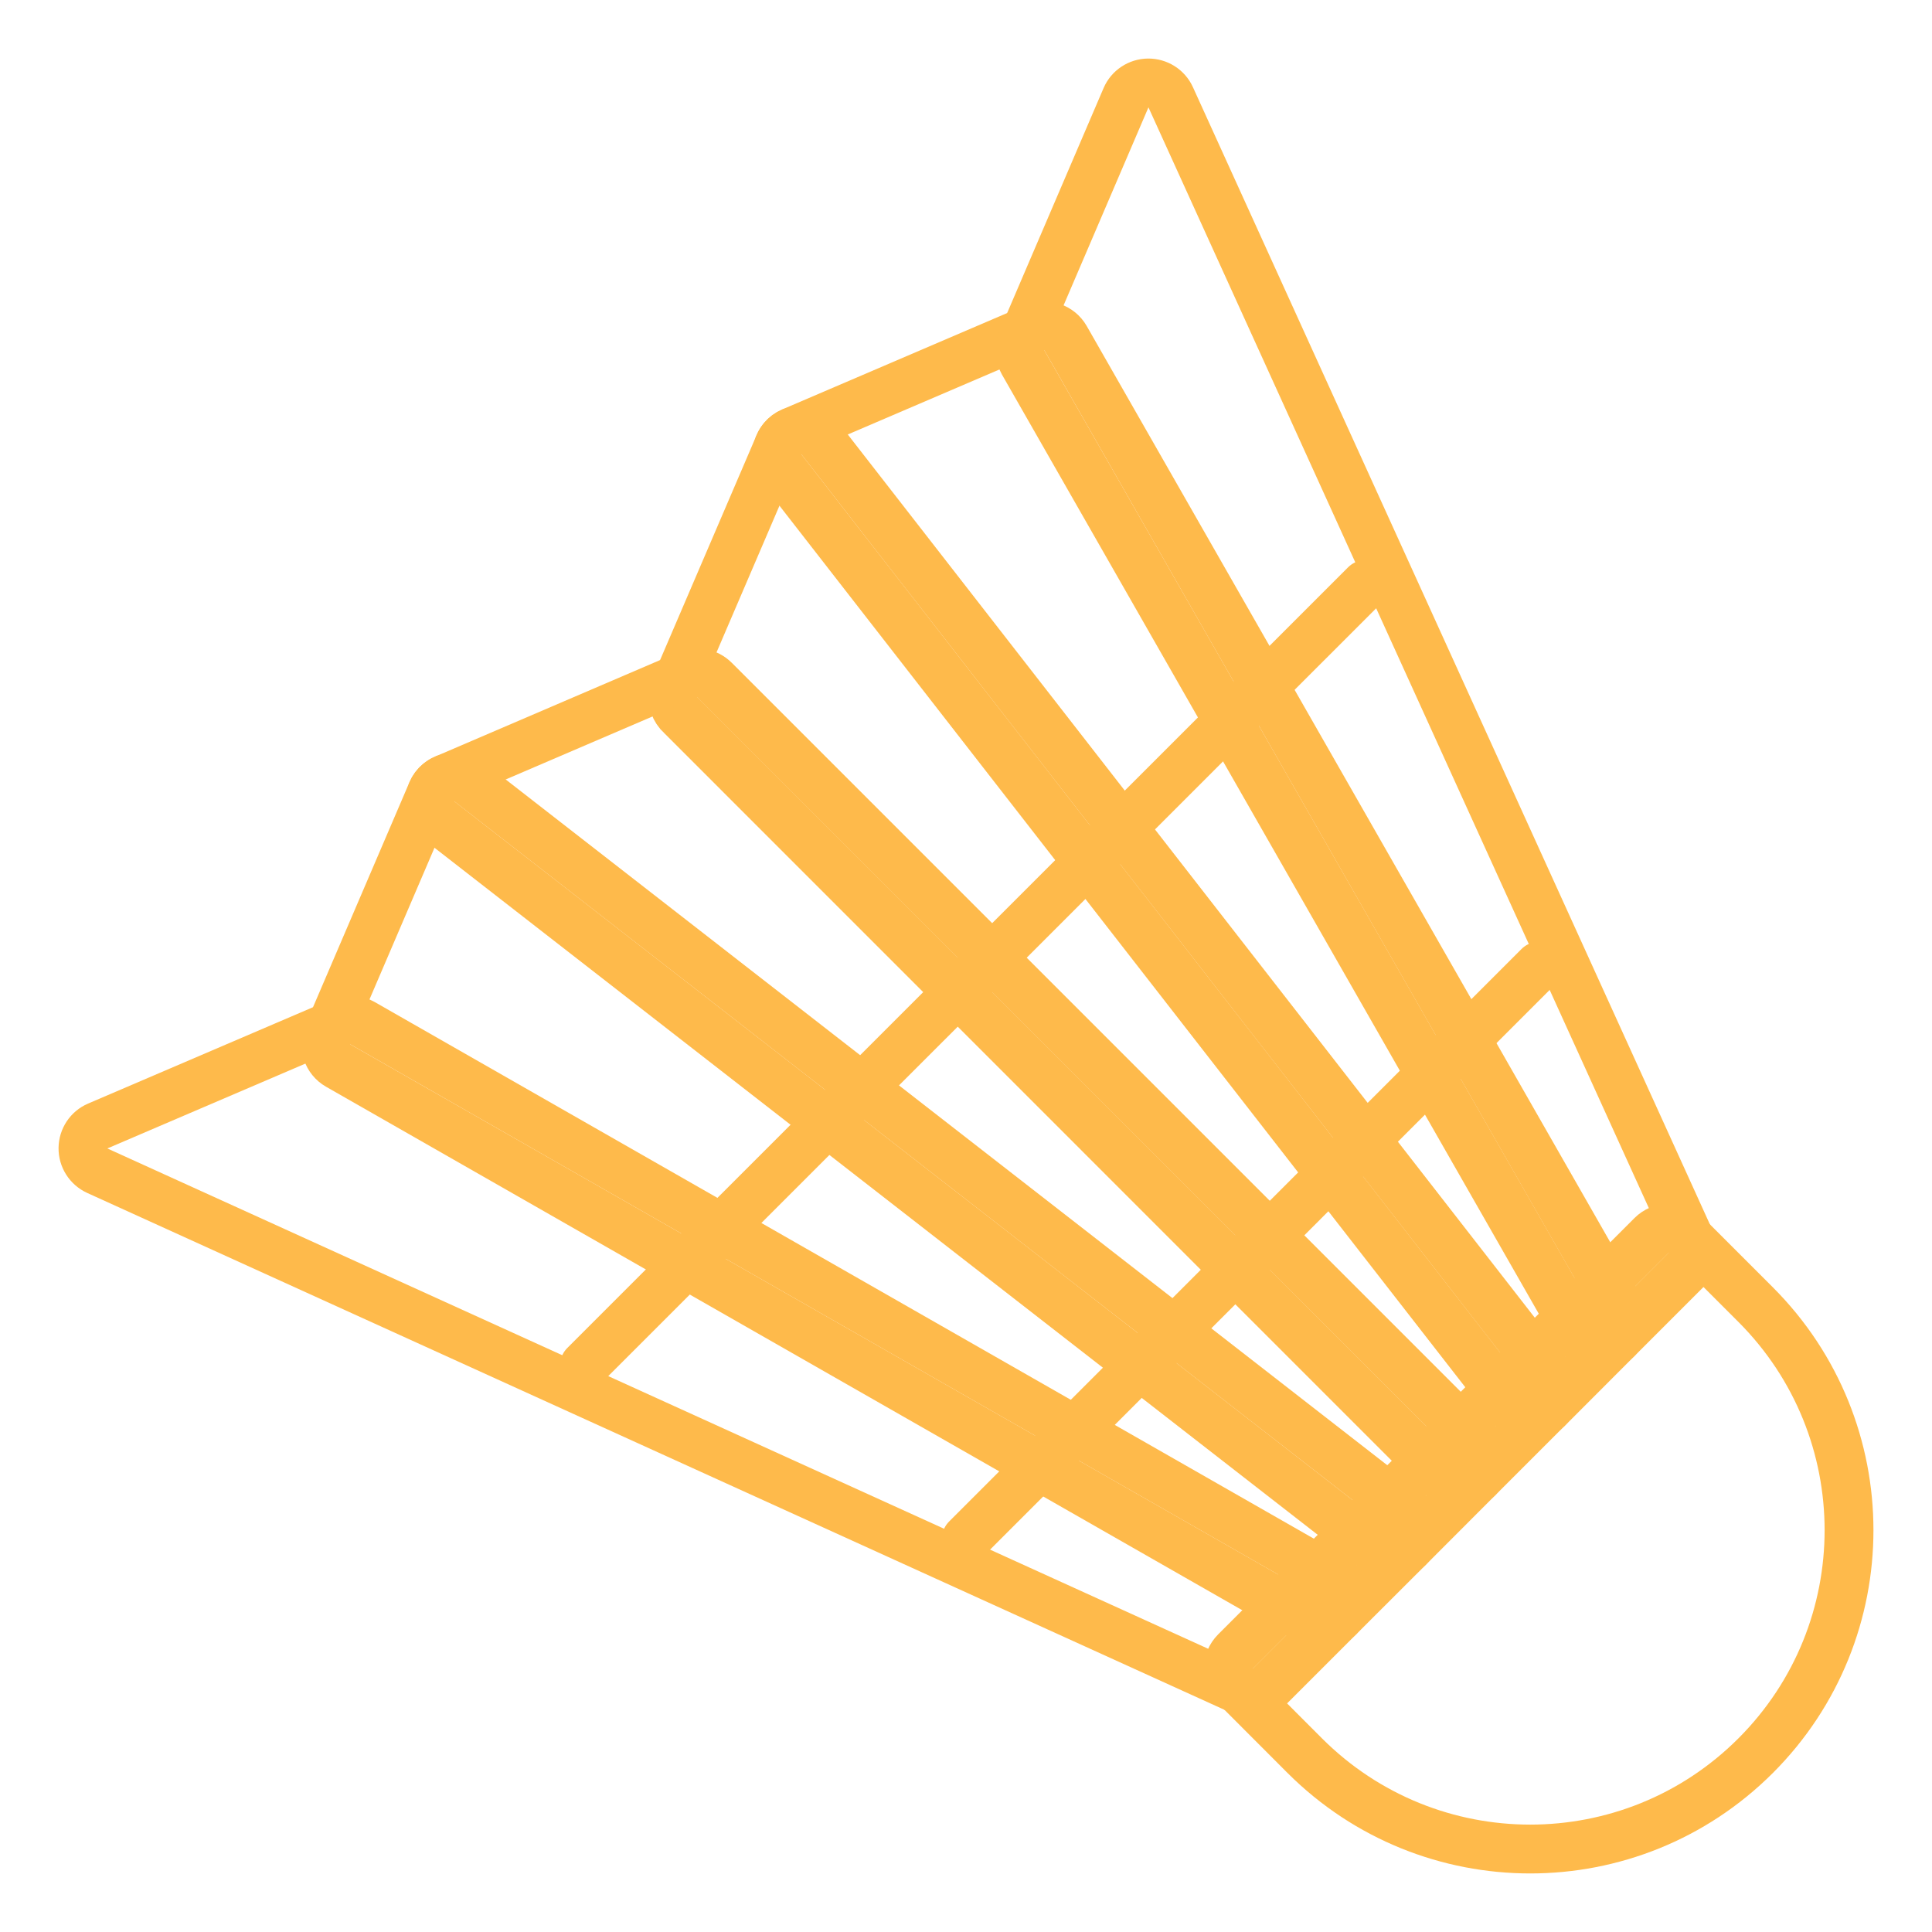
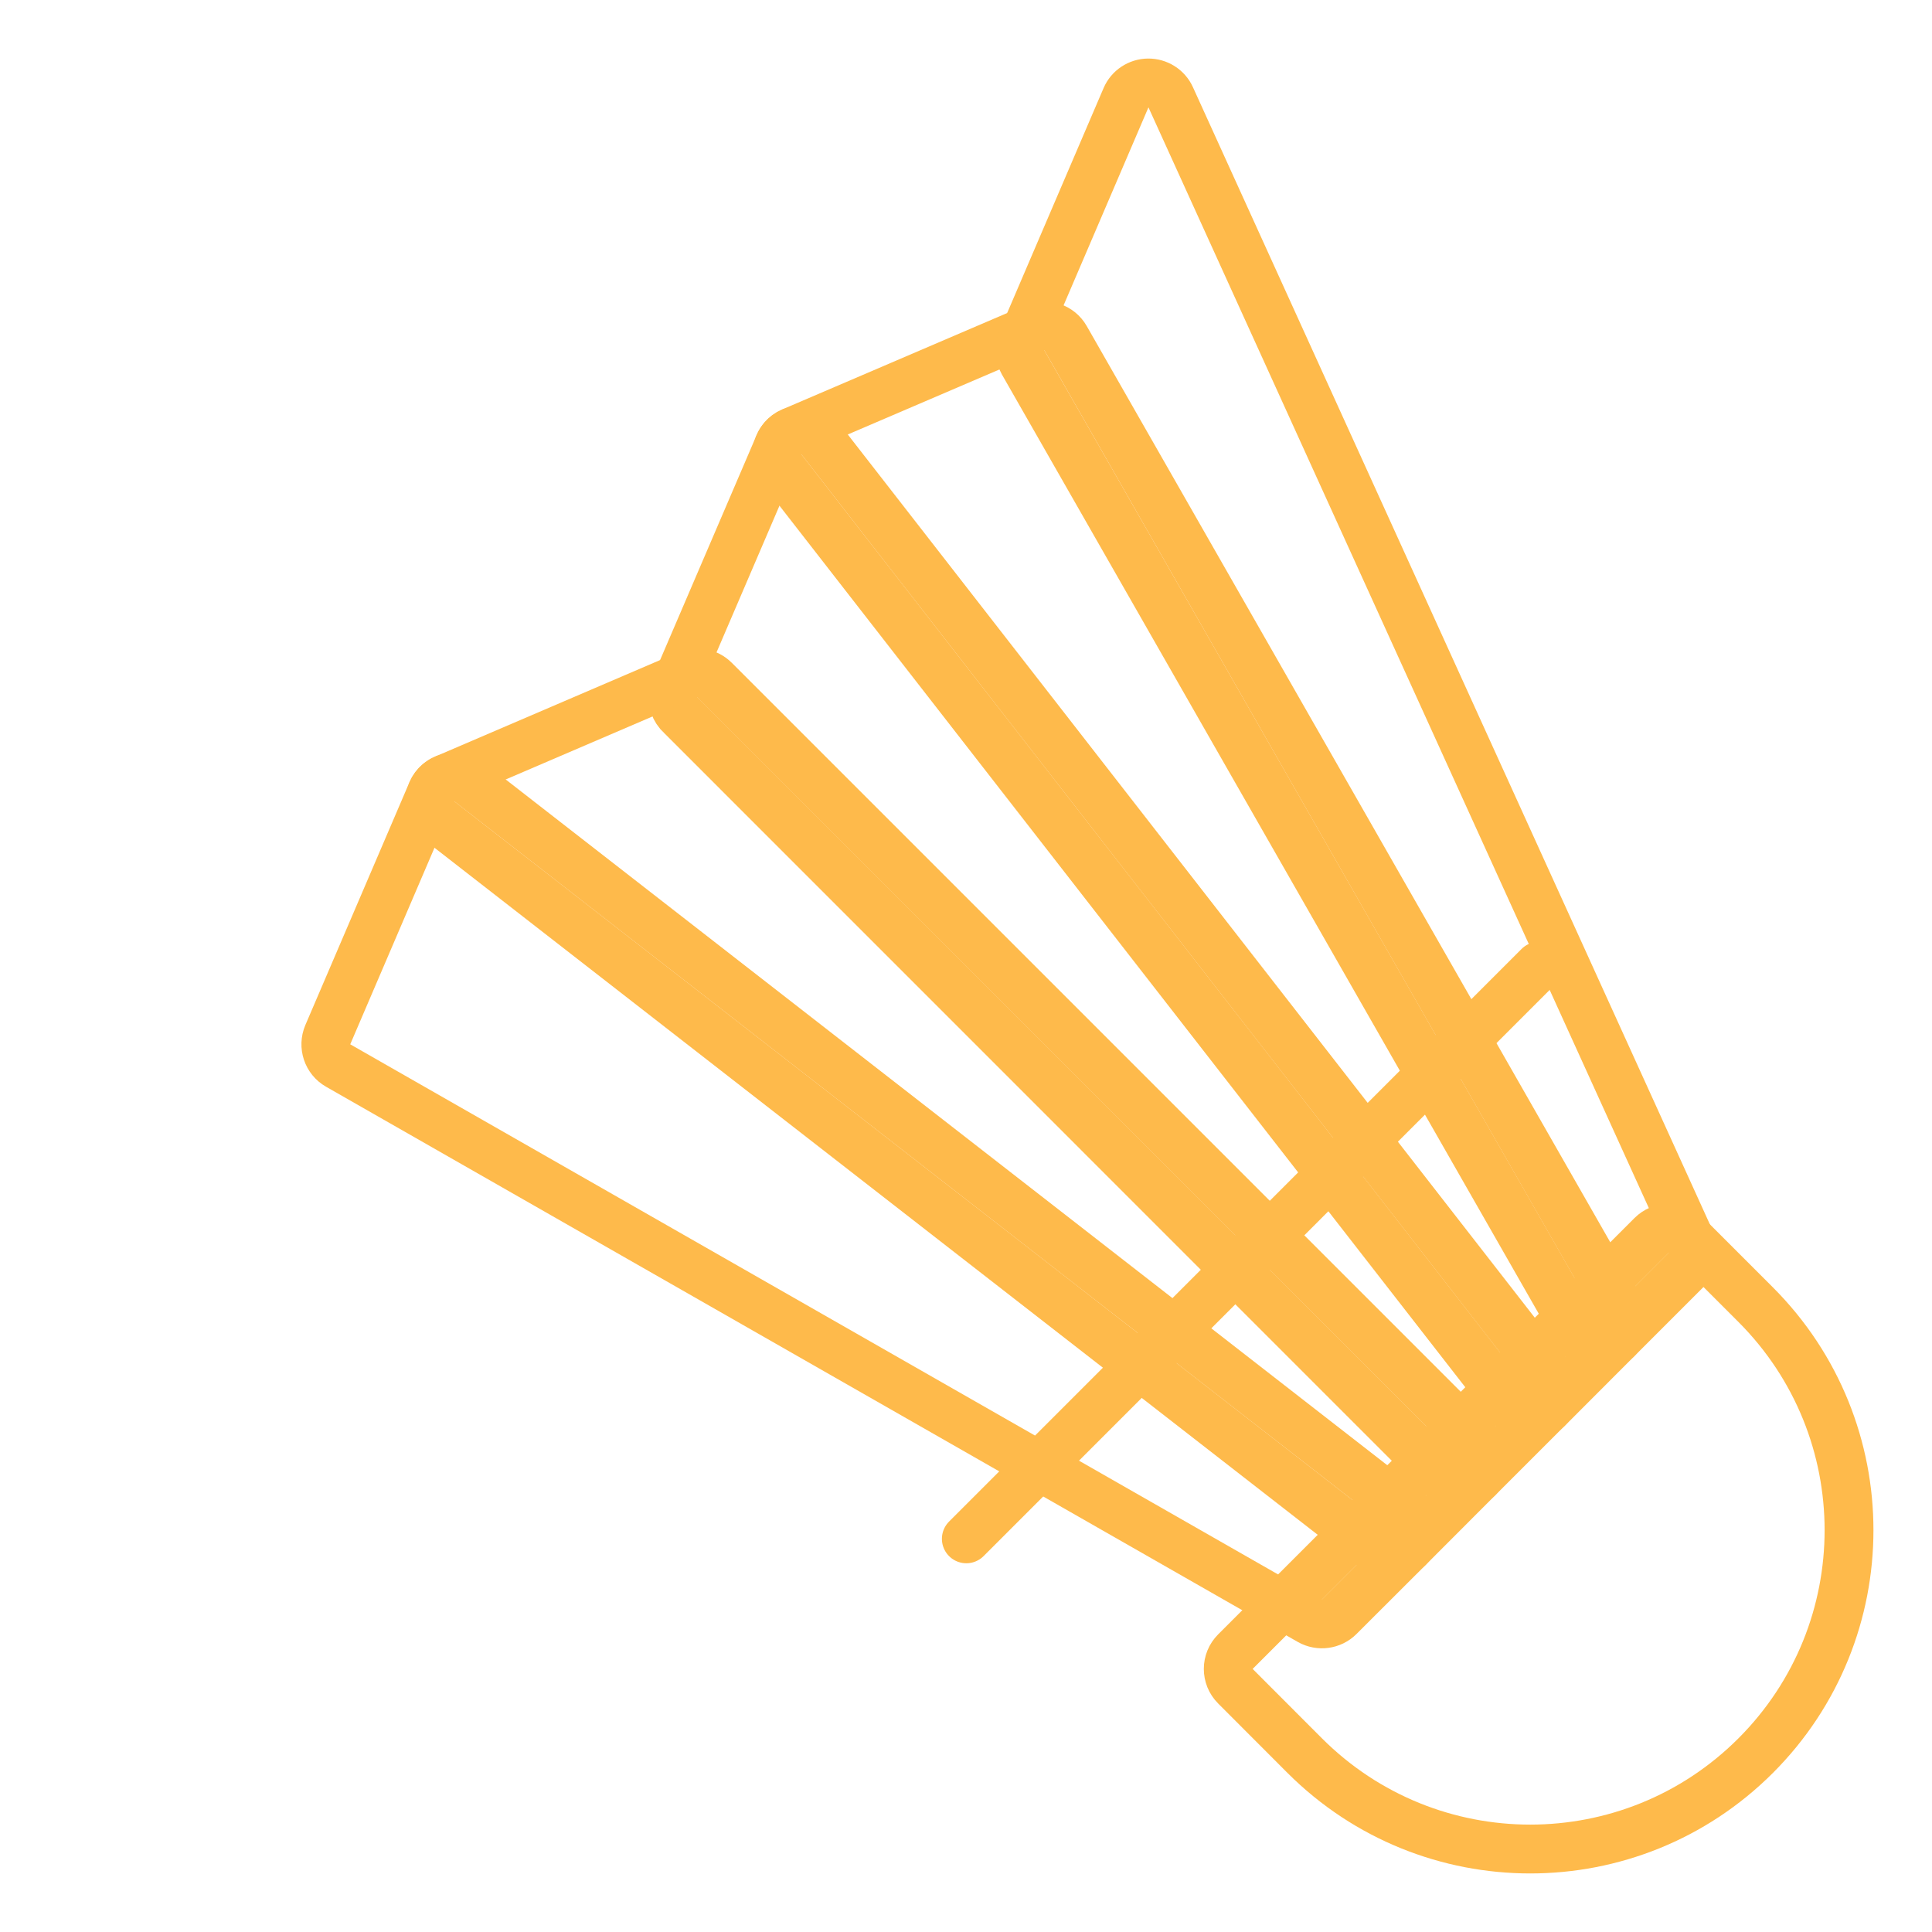
<svg xmlns="http://www.w3.org/2000/svg" width="18" height="18" viewBox="0 0 18 18" fill="none">
  <defs>
    <symbol id="badminton-icon" width="18" height="18" viewBox="0 0 18 18" fill="none">
      <defs>
        <linearGradient id="defaultGradient" x1="0" y1="0" x2="1" y2="1">
          <stop offset="0%" stop-color="#feba4b" />
          <stop offset="100%" stop-color="#feba4b" />
        </linearGradient>
        <linearGradient id="activeGradient" x1="0" y1="0" x2="1" y2="1">
          <stop offset="0%" stop-color="#feba4b" />
          <stop offset="100%" stop-color="#feba4b" />
        </linearGradient>
      </defs>
      <path d="M15.389 11.509C15.432 11.466 15.49 11.442 15.55 11.442C15.61 11.442 15.668 11.466 15.711 11.509L16.357 12.155C16.357 12.155 16.357 12.155 16.357 12.155C17.517 13.316 17.517 15.197 16.357 16.357C15.197 17.517 13.317 17.517 12.156 16.357L12.156 16.357L11.51 15.71C11.421 15.621 11.421 15.477 11.51 15.388L15.389 11.509Z" stroke="url(&quot;#defaultGradient&quot;)" stroke-width="0.455px" stroke-miterlimit="10" stroke-linecap="round" stroke-linejoin="round" fill="none" />
      <path d="M7.258 4.144C7.289 4.07 7.358 4.018 7.437 4.008C7.517 3.997 7.597 4.03 7.646 4.094L14.436 12.823C14.507 12.913 14.499 13.042 14.417 13.123L13.77 13.77C13.681 13.858 13.538 13.858 13.449 13.77L6.346 6.666C6.331 6.653 6.318 6.638 6.307 6.621C6.265 6.557 6.257 6.477 6.287 6.407L7.258 4.144Z" stroke="url(&quot;#defaultGradient&quot;)" stroke-width="0.455px" stroke-miterlimit="10" stroke-linecap="round" stroke-linejoin="round" fill="none" />
      <path d="M9.64 3.054C9.746 3.009 9.87 3.05 9.927 3.15L15.1 12.203C15.151 12.292 15.136 12.404 15.064 12.476L14.418 13.123C14.372 13.169 14.308 13.193 14.243 13.189C14.178 13.185 14.117 13.153 14.078 13.102L7.287 4.373C7.244 4.317 7.229 4.245 7.246 4.176C7.264 4.108 7.312 4.052 7.377 4.024L9.64 3.054Z" stroke="url(&quot;#defaultGradient&quot;)" stroke-width="0.455px" stroke-miterlimit="10" stroke-linecap="round" stroke-linejoin="round" fill="none" />
      <path d="M10.491 0.91C10.526 0.828 10.607 0.774 10.697 0.773C10.787 0.772 10.87 0.824 10.907 0.906L15.757 11.575C15.796 11.662 15.777 11.763 15.71 11.83L15.064 12.476C15.014 12.526 14.943 12.55 14.873 12.541C14.803 12.531 14.741 12.49 14.706 12.428L9.532 3.376C9.497 3.314 9.493 3.239 9.521 3.173L10.491 0.91Z" stroke="url(&quot;#defaultGradient&quot;)" stroke-width="0.455px" stroke-miterlimit="10" stroke-linecap="round" stroke-linejoin="round" fill="none" />
      <path d="M6.407 6.287C6.492 6.251 6.591 6.27 6.657 6.336L13.77 13.449C13.859 13.538 13.859 13.681 13.77 13.77L13.124 14.417C13.043 14.498 12.914 14.506 12.823 14.436L4.094 7.646C4.03 7.596 3.997 7.517 4.008 7.437C4.018 7.358 4.07 7.289 4.144 7.258L6.407 6.287Z" stroke="url(&quot;#defaultGradient&quot;)" stroke-width="0.455px" stroke-miterlimit="10" stroke-linecap="round" stroke-linejoin="round" fill="none" />
      <path d="M4.024 7.377C4.052 7.312 4.108 7.264 4.176 7.246C4.245 7.229 4.317 7.244 4.373 7.287L13.102 14.077C13.154 14.117 13.186 14.177 13.19 14.242C13.194 14.308 13.17 14.371 13.124 14.417L12.477 15.063C12.405 15.135 12.293 15.15 12.204 15.1L3.15 9.927C3.05 9.87 3.009 9.746 3.054 9.64L4.024 7.377Z" stroke="url(&quot;#defaultGradient&quot;)" stroke-width="0.455px" stroke-miterlimit="10" stroke-linecap="round" stroke-linejoin="round" fill="none" />
-       <path d="M3.174 9.521C3.239 9.493 3.314 9.497 3.376 9.532L12.429 14.705C12.491 14.74 12.532 14.802 12.542 14.872C12.551 14.942 12.527 15.013 12.477 15.063L11.83 15.71C11.763 15.777 11.662 15.795 11.575 15.756L0.906 10.907C0.824 10.869 0.772 10.787 0.773 10.697C0.774 10.607 0.828 10.526 0.91 10.491L3.174 9.521Z" stroke="url(&quot;#defaultGradient&quot;)" stroke-width="0.455px" stroke-miterlimit="10" stroke-linecap="round" stroke-linejoin="round" fill="none" />
-       <path d="M5.446 12.72L12.721 5.446" stroke="url(&quot;#defaultGradient&quot;)" stroke-width="0.455px" stroke-miterlimit="10" stroke-linecap="round" stroke-linejoin="round" fill="none" />
      <path d="M14.337 9.002L9.003 14.337" stroke="url(&quot;#defaultGradient&quot;)" stroke-width="0.455px" stroke-miterlimit="10" stroke-linecap="round" stroke-linejoin="round" fill="none" />
    </symbol>
  </defs>
  <use href="#badminton-icon" />
</svg>